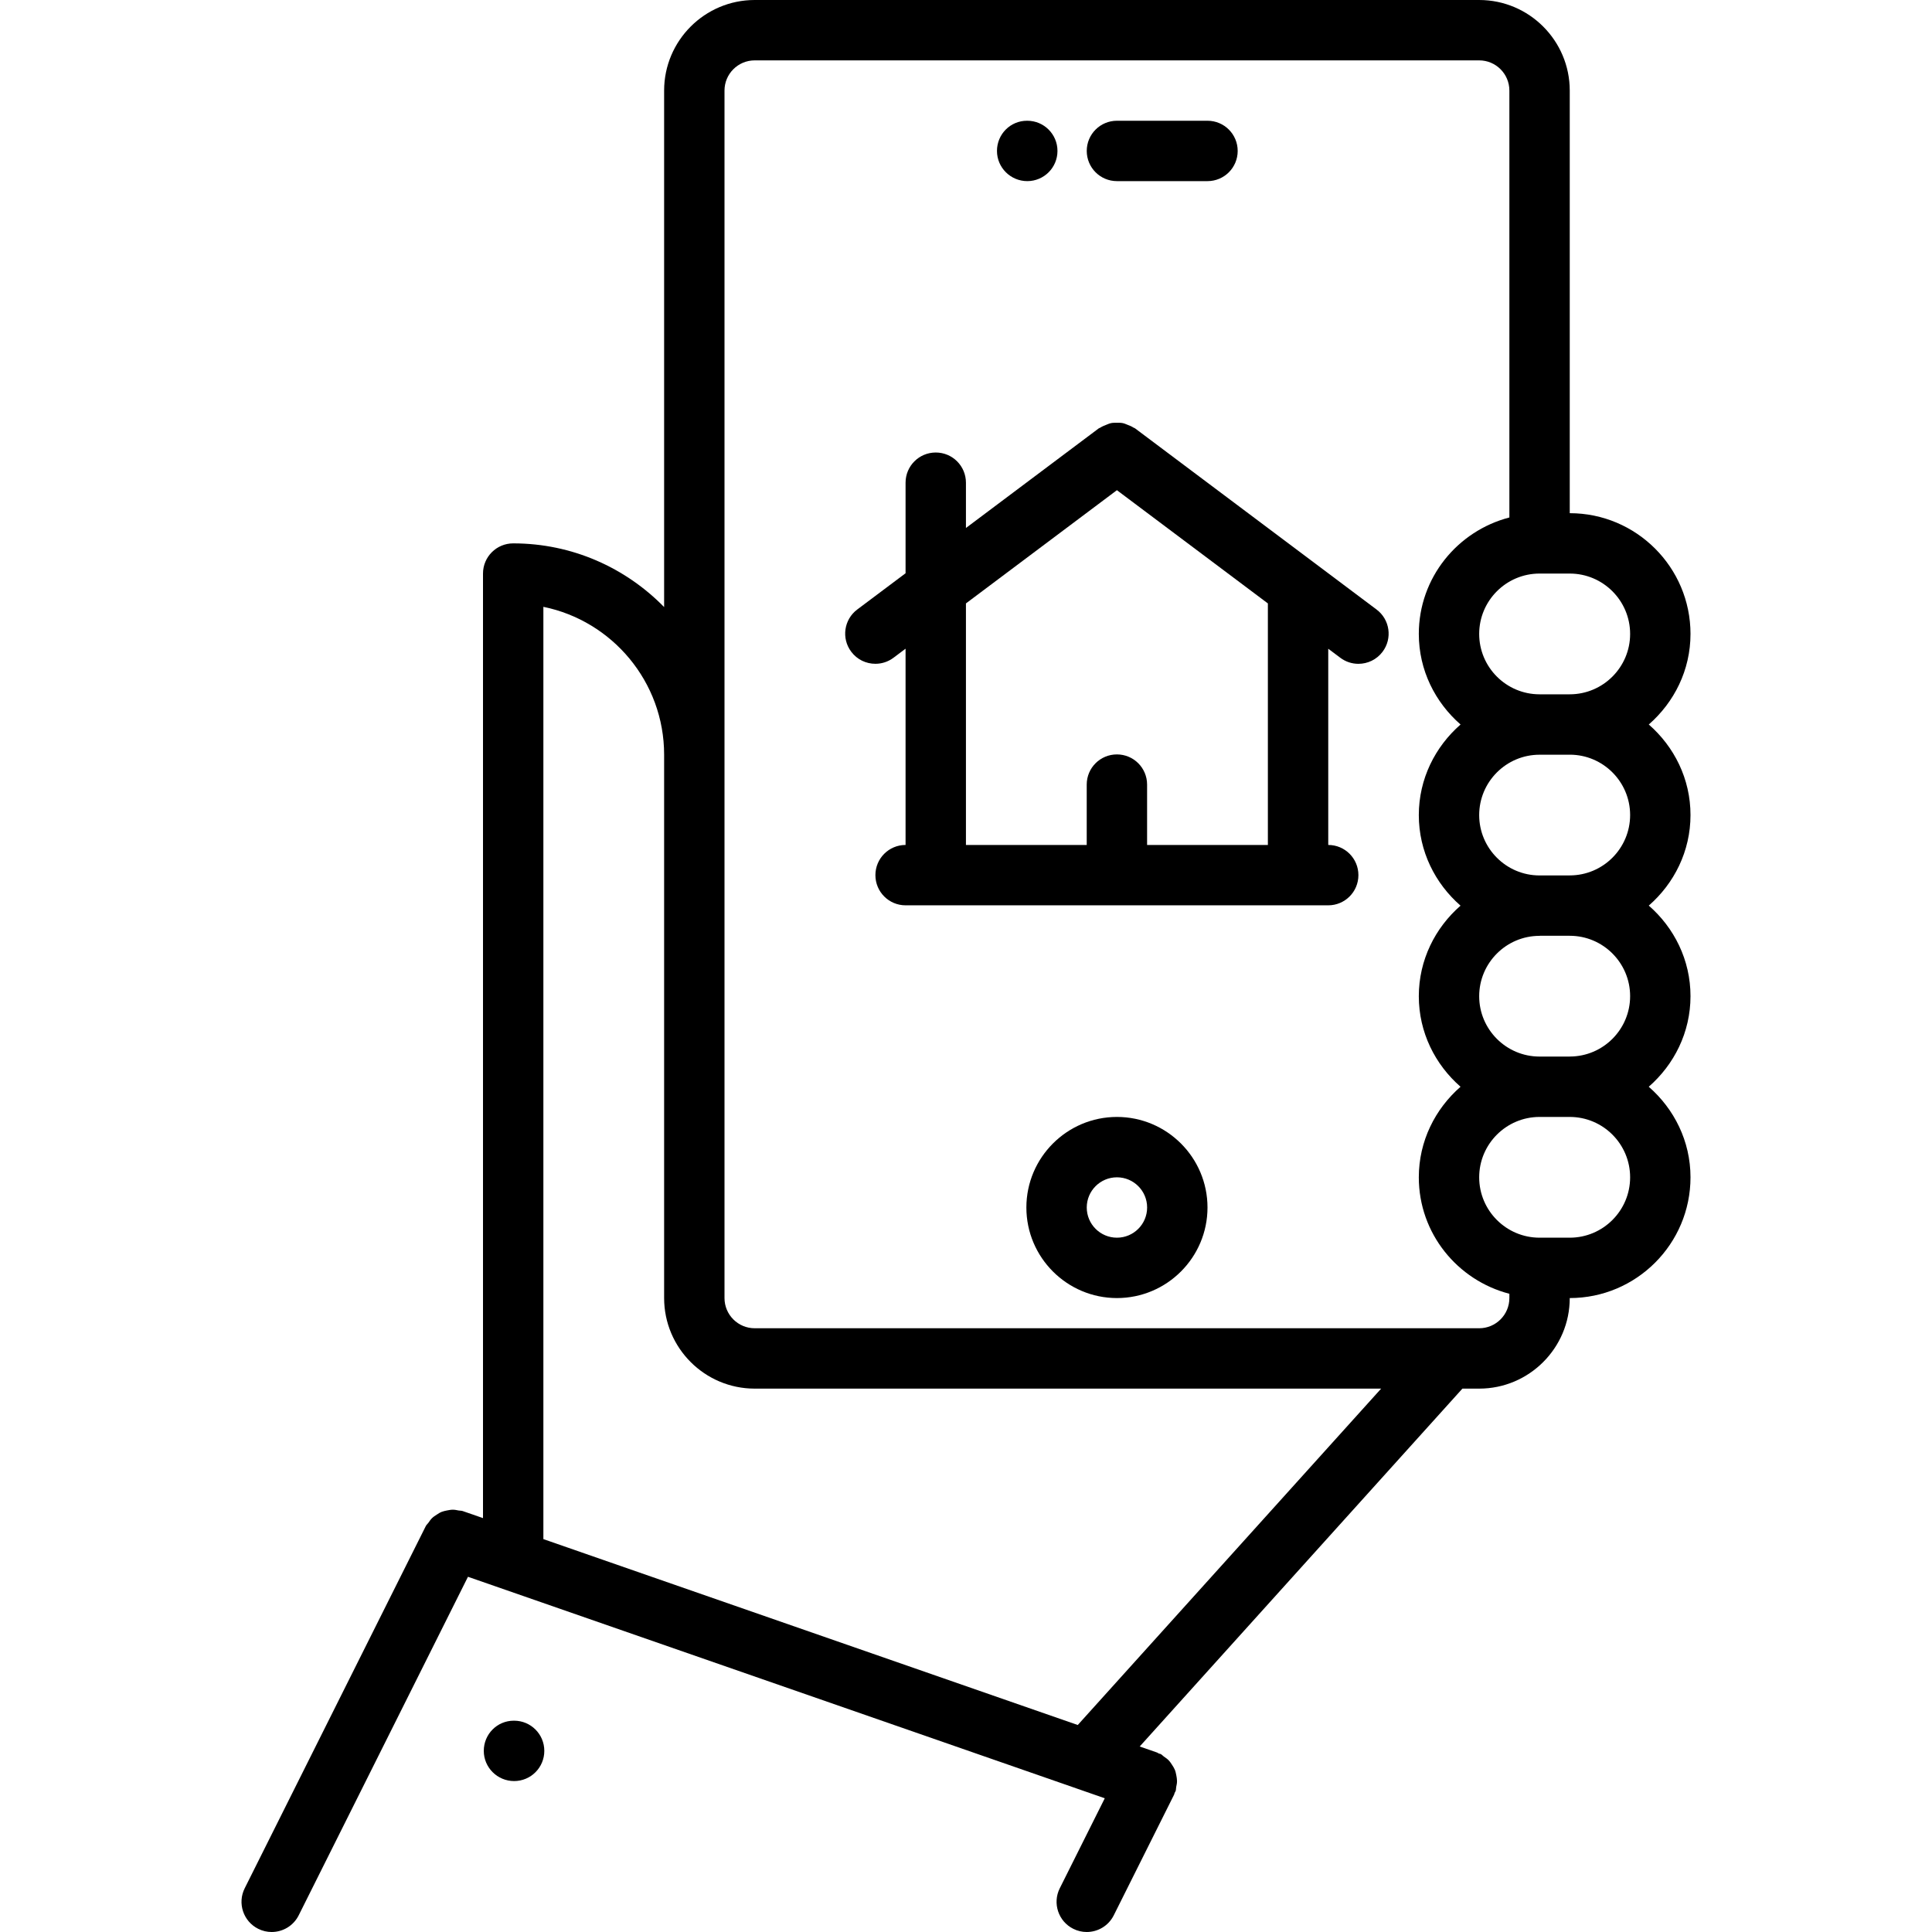
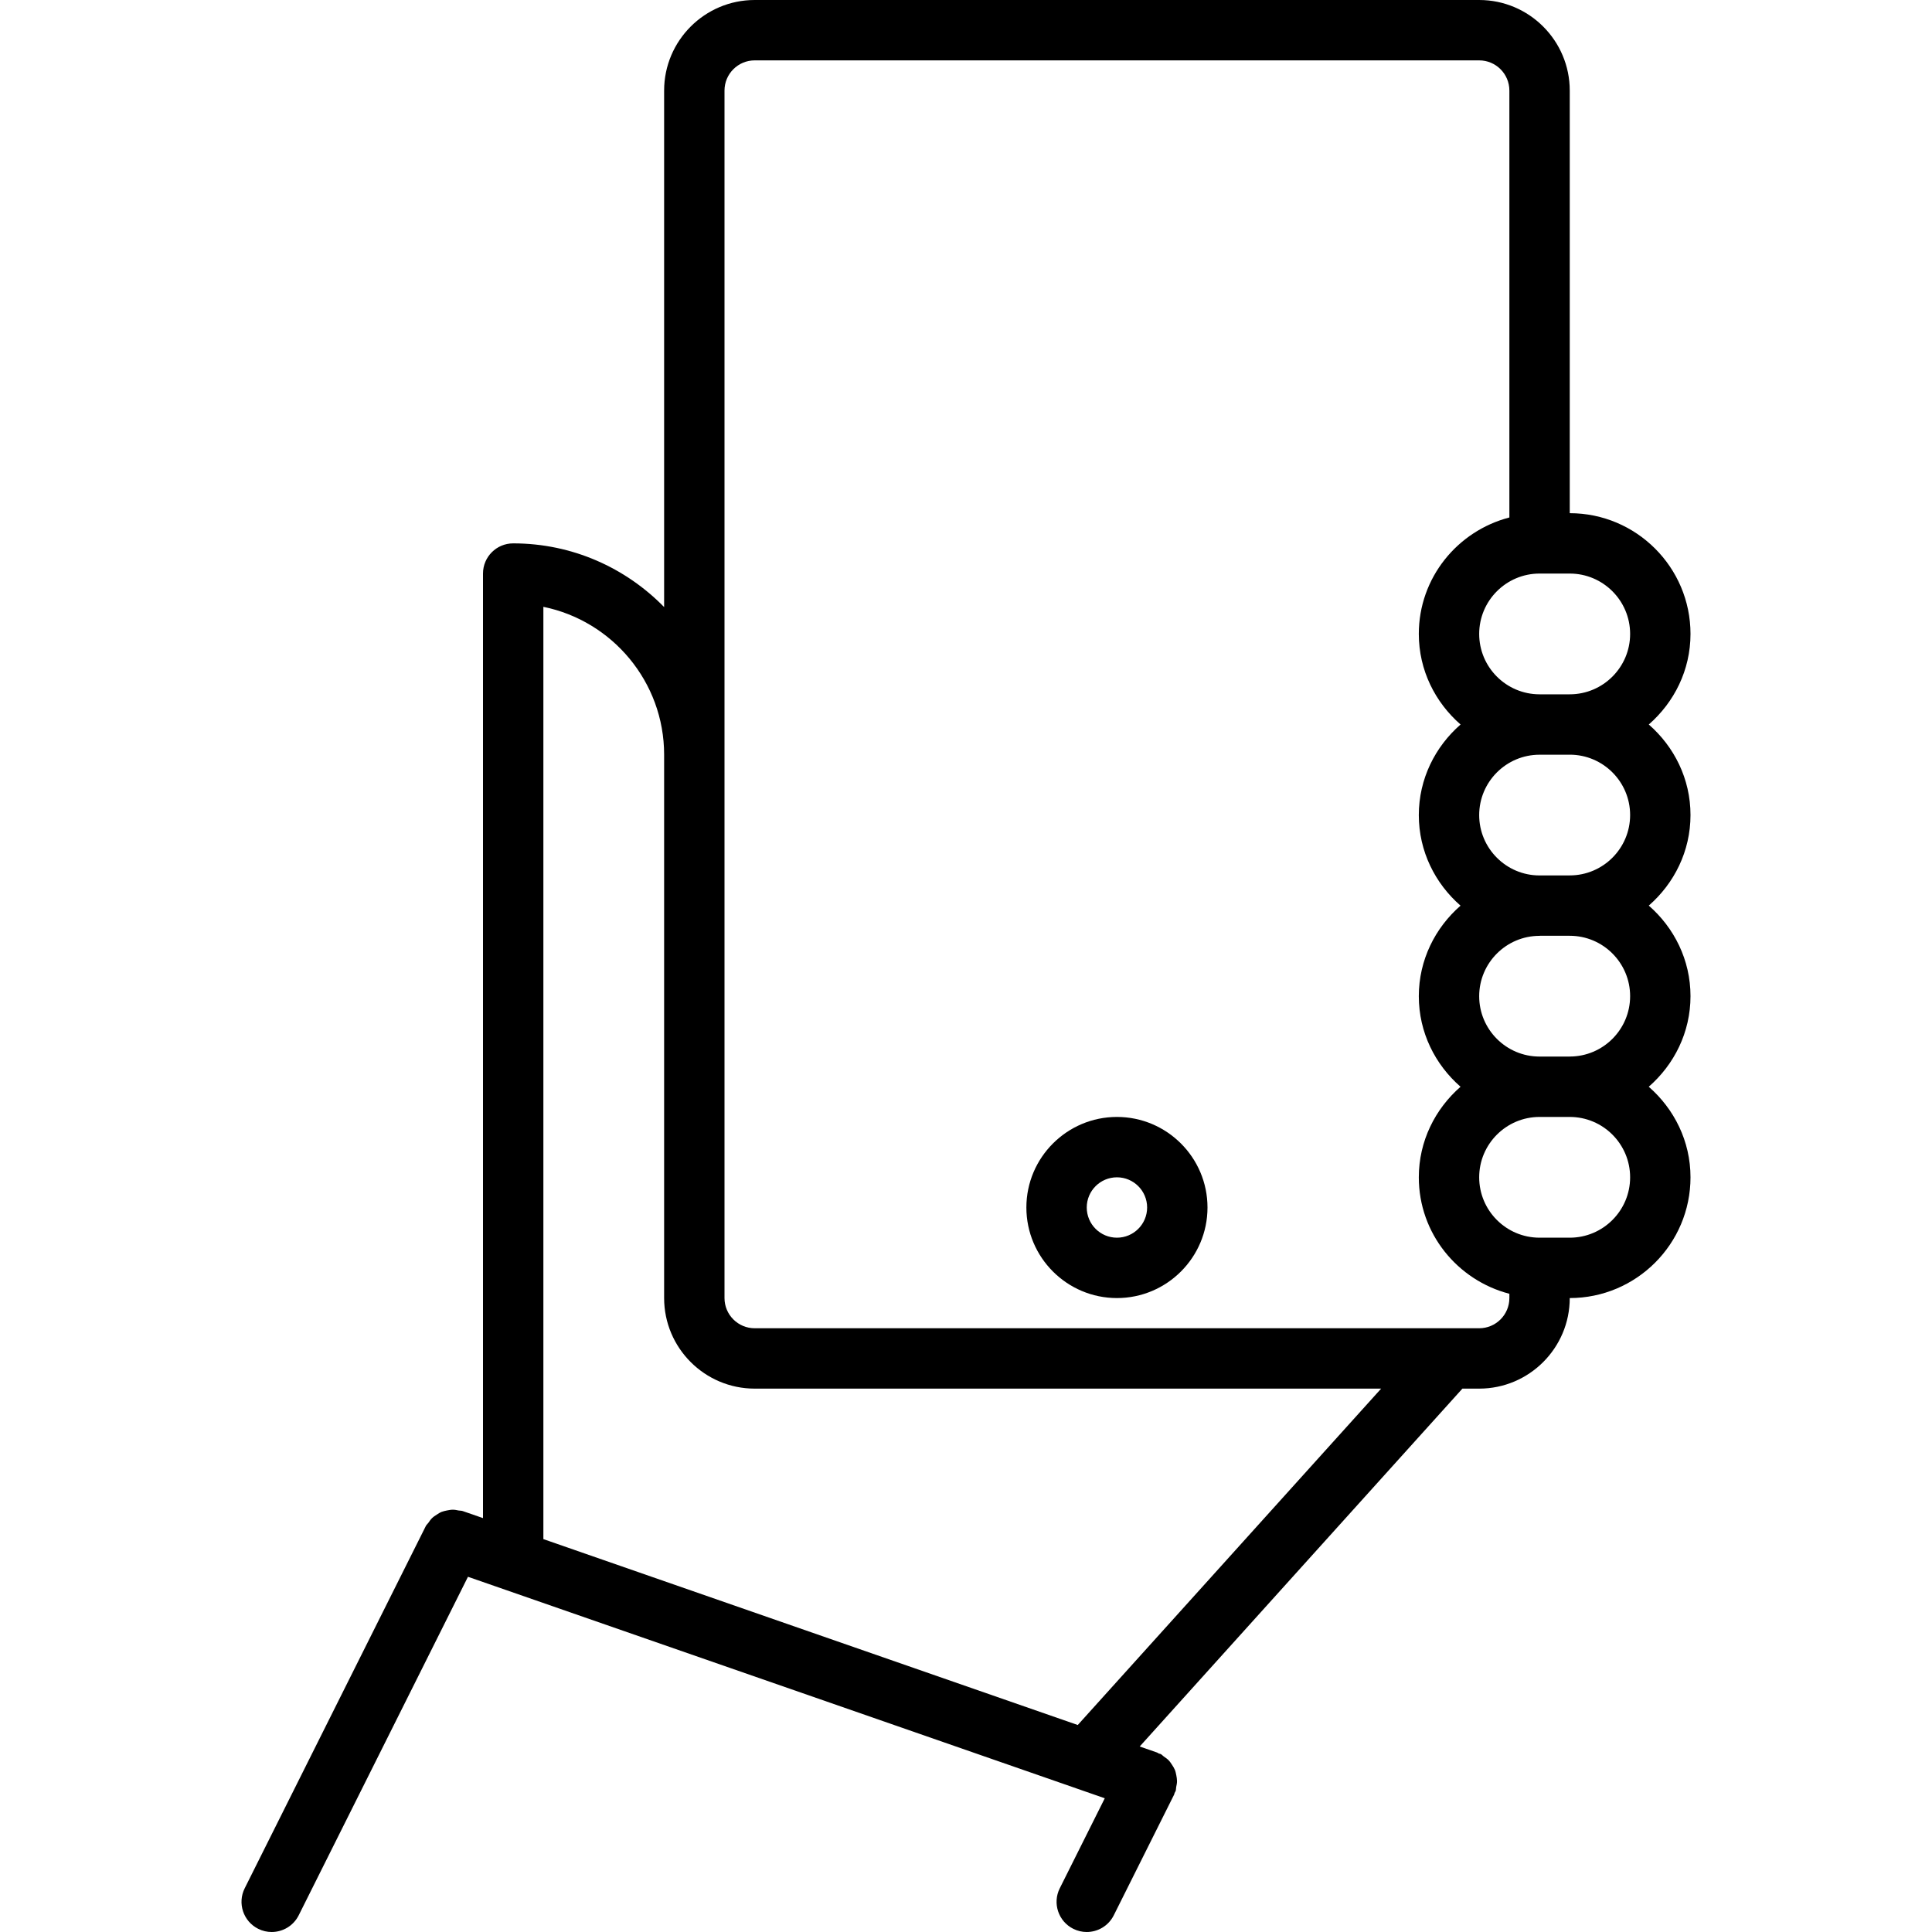
<svg xmlns="http://www.w3.org/2000/svg" id="icons" enable-background="new 0 0 64 64" height="512" viewBox="0 0 64 64" width="512">
  <path d="m49 0h-24c-1.654 0-3 1.346-3 3v17.11c-1.271-1.3-3.042-2.11-5-2.11-.553 0-1 .447-1 1v31.289l-.672-.233c-.045-.016-.091-.01-.137-.019-.063-.013-.125-.026-.189-.026-.067 0-.13.013-.195.025-.062.013-.12.024-.178.047-.06.024-.11.058-.164.093-.055.035-.107.069-.154.115-.047.045-.082.098-.119.152-.027.038-.064.066-.086.109l-6 12c-.247.494-.047 1.095.447 1.342.143.072.296.106.446.106.367 0 .72-.202.896-.553l5.607-11.214 20.144 7.006c.001.001.003.001.005.002l.946.329-1.491 2.982c-.247.494-.047 1.095.447 1.342.143.072.296.106.446.106.367 0 .72-.202.896-.553l2-4c.009-.018.007-.036.015-.053.01-.023.026-.042.035-.066.015-.043.009-.087.018-.131.015-.067.028-.133.027-.2 0-.064-.012-.124-.023-.187-.013-.063-.024-.124-.049-.184s-.058-.11-.093-.164-.068-.105-.114-.152-.1-.083-.154-.121c-.038-.025-.065-.063-.108-.084-.021-.01-.043-.009-.064-.018-.02-.008-.033-.025-.055-.032l-.576-.2 10.69-11.855h.556c1.654 0 3-1.346 3-3 2.206 0 4-1.794 4-4 0-1.201-.543-2.267-1.383-3 .84-.734 1.383-1.8 1.383-3.001 0-1.2-.542-2.267-1.382-3 .84-.733 1.382-1.8 1.382-3s-.542-2.266-1.382-2.999c.84-.734 1.382-1.8 1.382-3 0-2.206-1.794-4-4-4v-14c0-1.654-1.346-3-3-3zm-13.298 57.143-17.702-6.158v-30.883c2.279.464 4 2.484 4 4.898v18c0 1.654 1.346 3 3 3h20.752zm13.298-13.143h-24c-.552 0-1-.448-1-1v-40c0-.552.448-1 1-1h24c.552 0 1 .448 1 1v14.142c-1.721.447-3 2-3 3.858 0 1.201.543 2.267 1.383 3-.84.734-1.383 1.8-1.383 3.001 0 1.2.542 2.267 1.382 3-.84.733-1.382 1.8-1.382 3s.542 2.266 1.382 2.999c-.84.734-1.382 1.8-1.382 3 0 1.858 1.279 3.411 3 3.858v.142c0 .552-.448 1-1 1zm3-3h-1c-1.103 0-2-.897-2-2 0-1.101.895-1.997 1.995-2 .002 0 .003.001.005.001s.003-.001.005-.001h.995c1.103 0 2 .897 2 2s-.897 2-2 2zm2-8.001c0 1.103-.897 2-2 2-.002 0-.003.001-.005.001h-.995c-.002 0-.003 0-.005 0-1.1-.002-1.995-.898-1.995-1.999 0-1.103.897-2 2-2 .004 0 .006-.002.01-.002h.99c1.103 0 2 .897 2 2zm-3-4c-.002 0-.004.001-.007.001-1.098-.003-1.993-.898-1.993-1.999 0-1.103.897-2 2-2h1c.002 0 .004-.001.007-.001 1.098.003 1.993.898 1.993 1.999 0 1.103-.897 2-2 2zm3-7.999c0 1.101-.895 1.997-1.995 2-.002 0-.003-.001-.005-.001-.004 0-.006.002-.01.002h-.985c-.002 0-.003-.001-.005-.001-1.103 0-2-.897-2-2s.897-2 2-2h1c1.103 0 2 .897 2 2z" />
-   <path d="m17.02 57c-.552 0-.994.447-.994 1s.452 1 1.005 1c.552 0 1-.447 1-1s-.448-1-1-1z" />
  <path d="m37 37c-1.654 0-3 1.346-3 3s1.346 3 3 3 3-1.346 3-3-1.346-3-3-3zm0 4c-.552 0-1-.448-1-1s.448-1 1-1 1 .448 1 1-.448 1-1 1z" />
-   <path d="m34.03 6c.552 0 1-.447 1-1s-.448-1-1-1h-.01c-.552 0-.994.447-.994 1s.452 1 1.004 1z" />
-   <path d="m37 6h3c.553 0 1-.447 1-1s-.447-1-1-1h-3c-.553 0-1 .447-1 1s.447 1 1 1z" />
-   <path d="m37.599 14.189c-.016-.012-.034-.014-.051-.024-.061-.041-.126-.066-.194-.092-.055-.021-.105-.046-.162-.057-.066-.014-.132-.011-.199-.011-.062.001-.12-.002-.181.01-.062.012-.116.037-.175.061-.064.025-.127.05-.186.089-.017.011-.036.013-.052.024l-4.401 3.301v-1.5c0-.553-.447-1-1-1s-1 .447-1 1v3l-1.6 1.2c-.442.331-.532.958-.2 1.399.196.263.496.4.801.4.209 0 .419-.065.599-.2l.4-.3v6.501c-.553.001-.999.447-.999 1s.447 1 1 1h14c.553 0 1-.447 1-1s-.446-.999-.999-1v-6.5l.4.3c.18.135.39.2.599.2.305 0 .604-.138.801-.4.332-.441.242-1.068-.2-1.399zm4.401 13.802h-4.001v-2c0-.553-.447-1-1-1s-1 .447-1 1v2h-4.001v-8.002l5.001-3.751 5.001 3.751z" />
</svg>